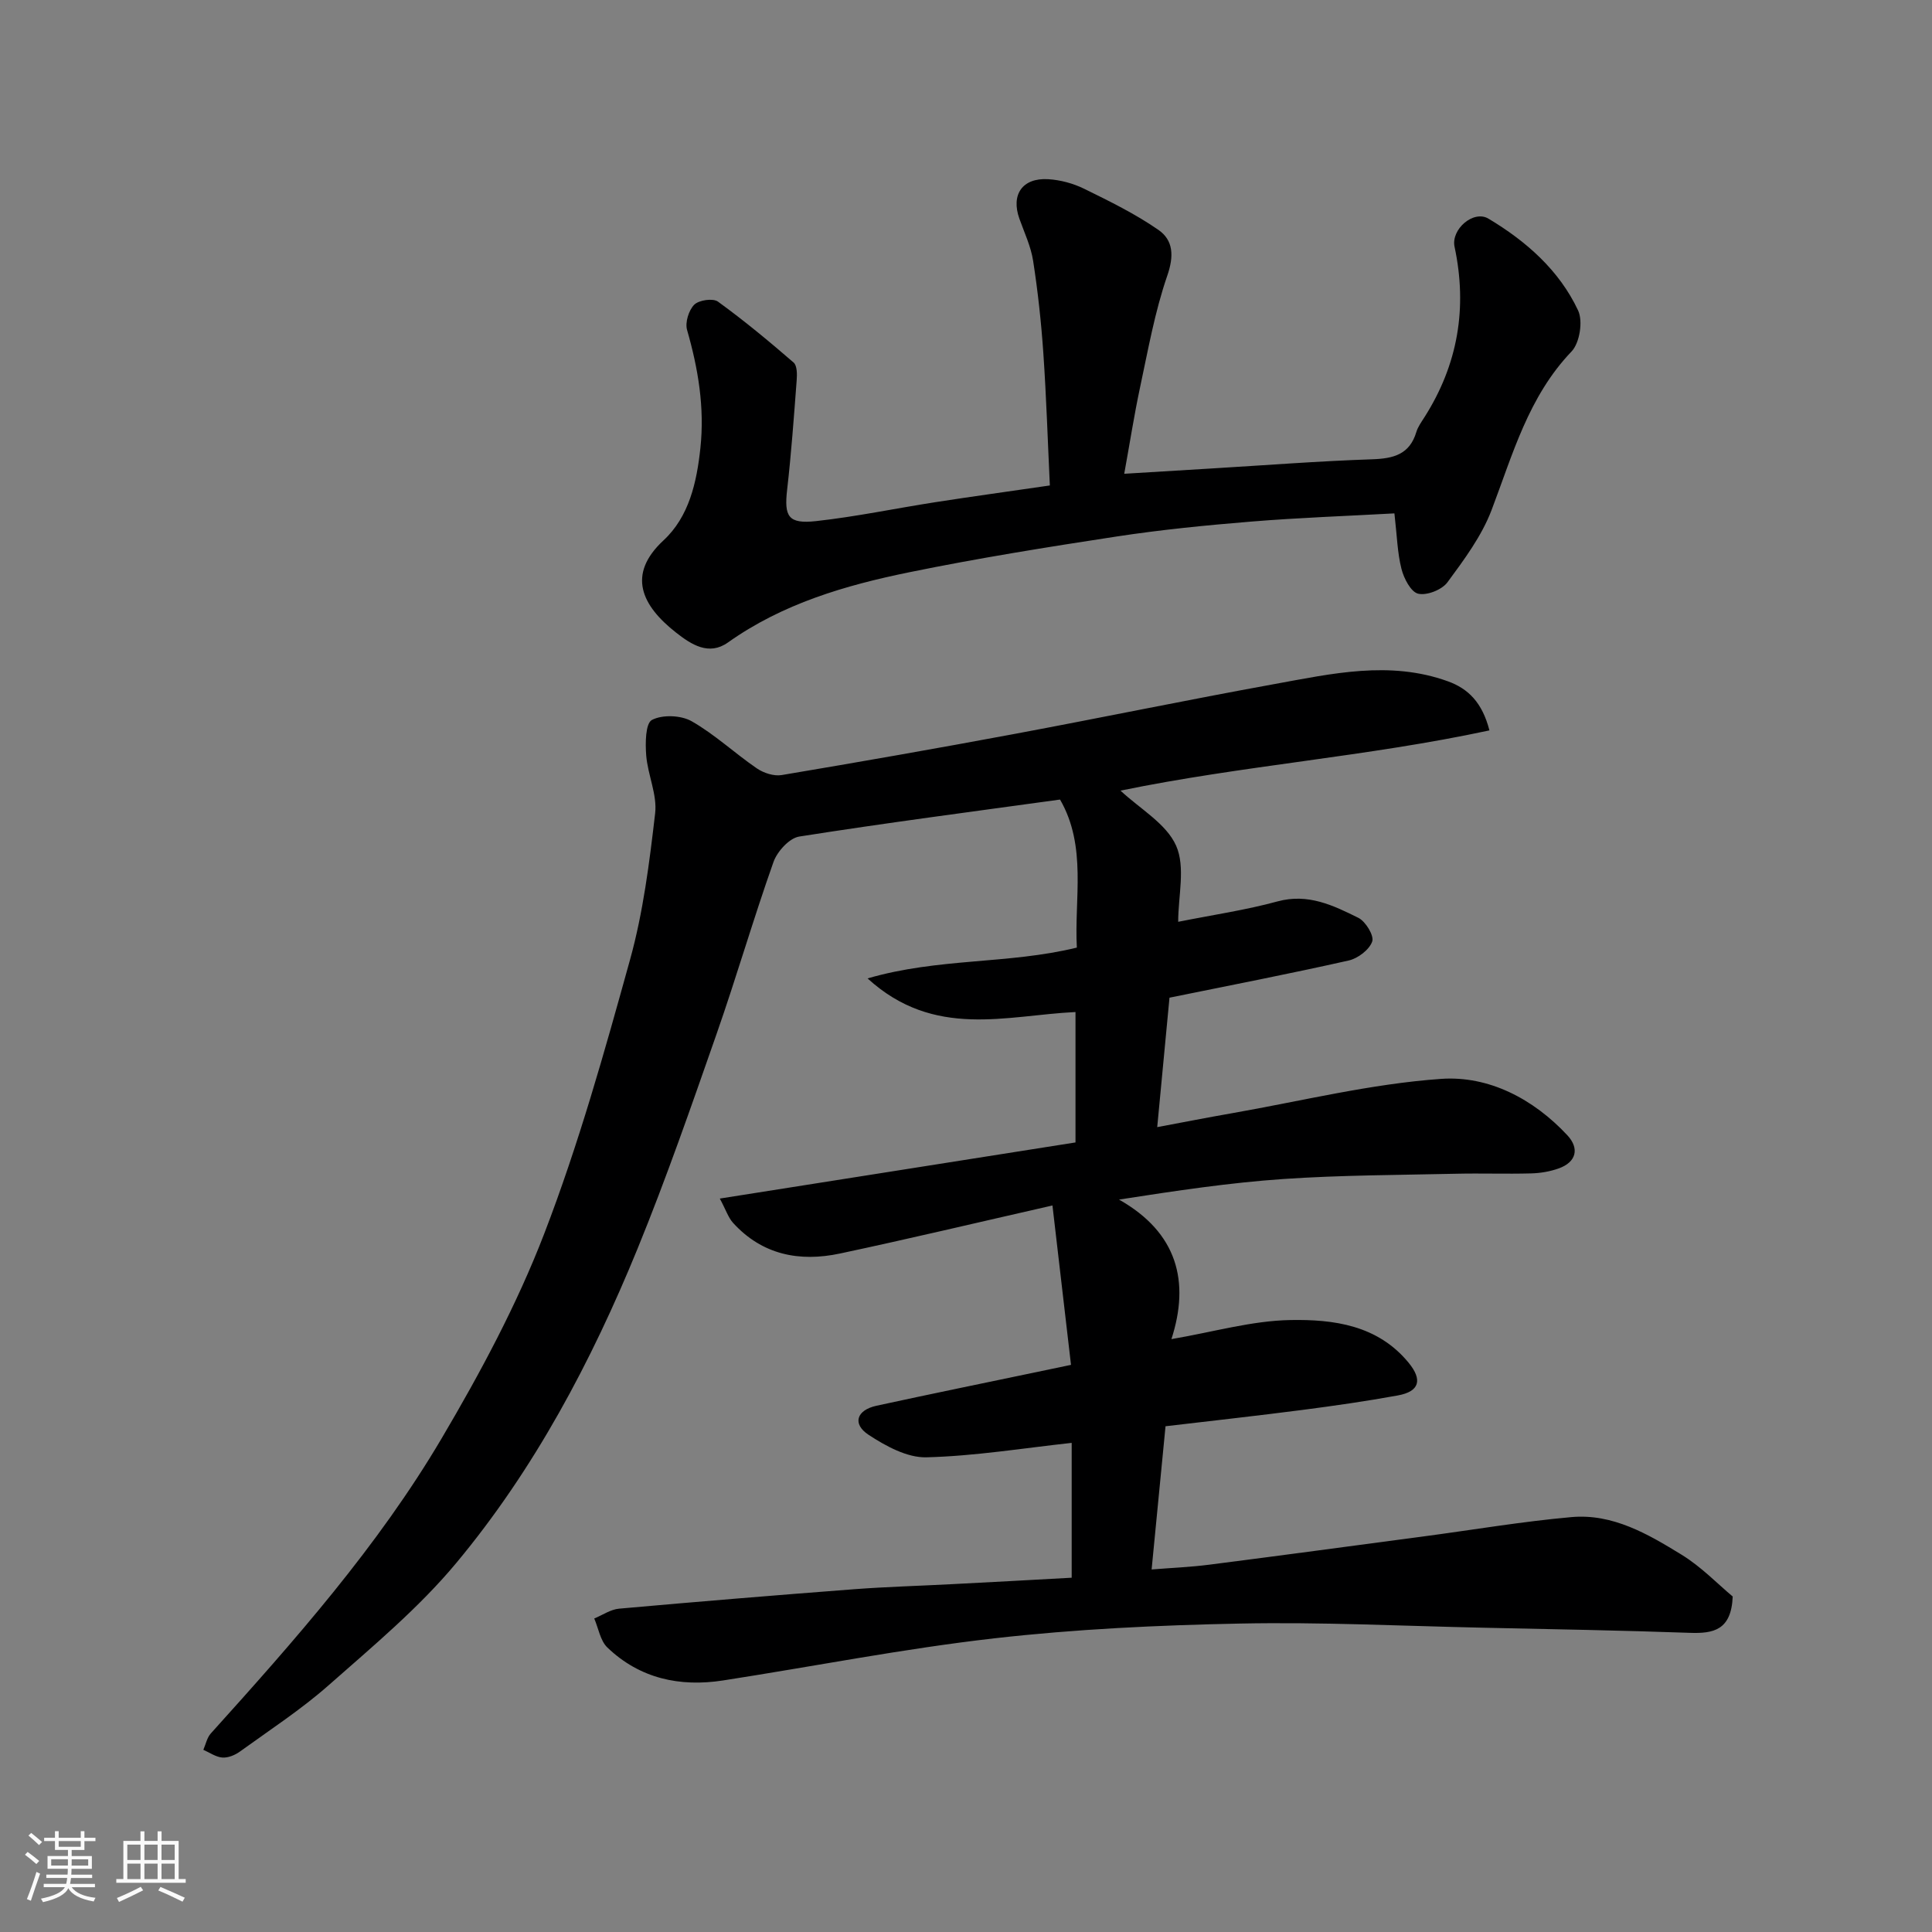
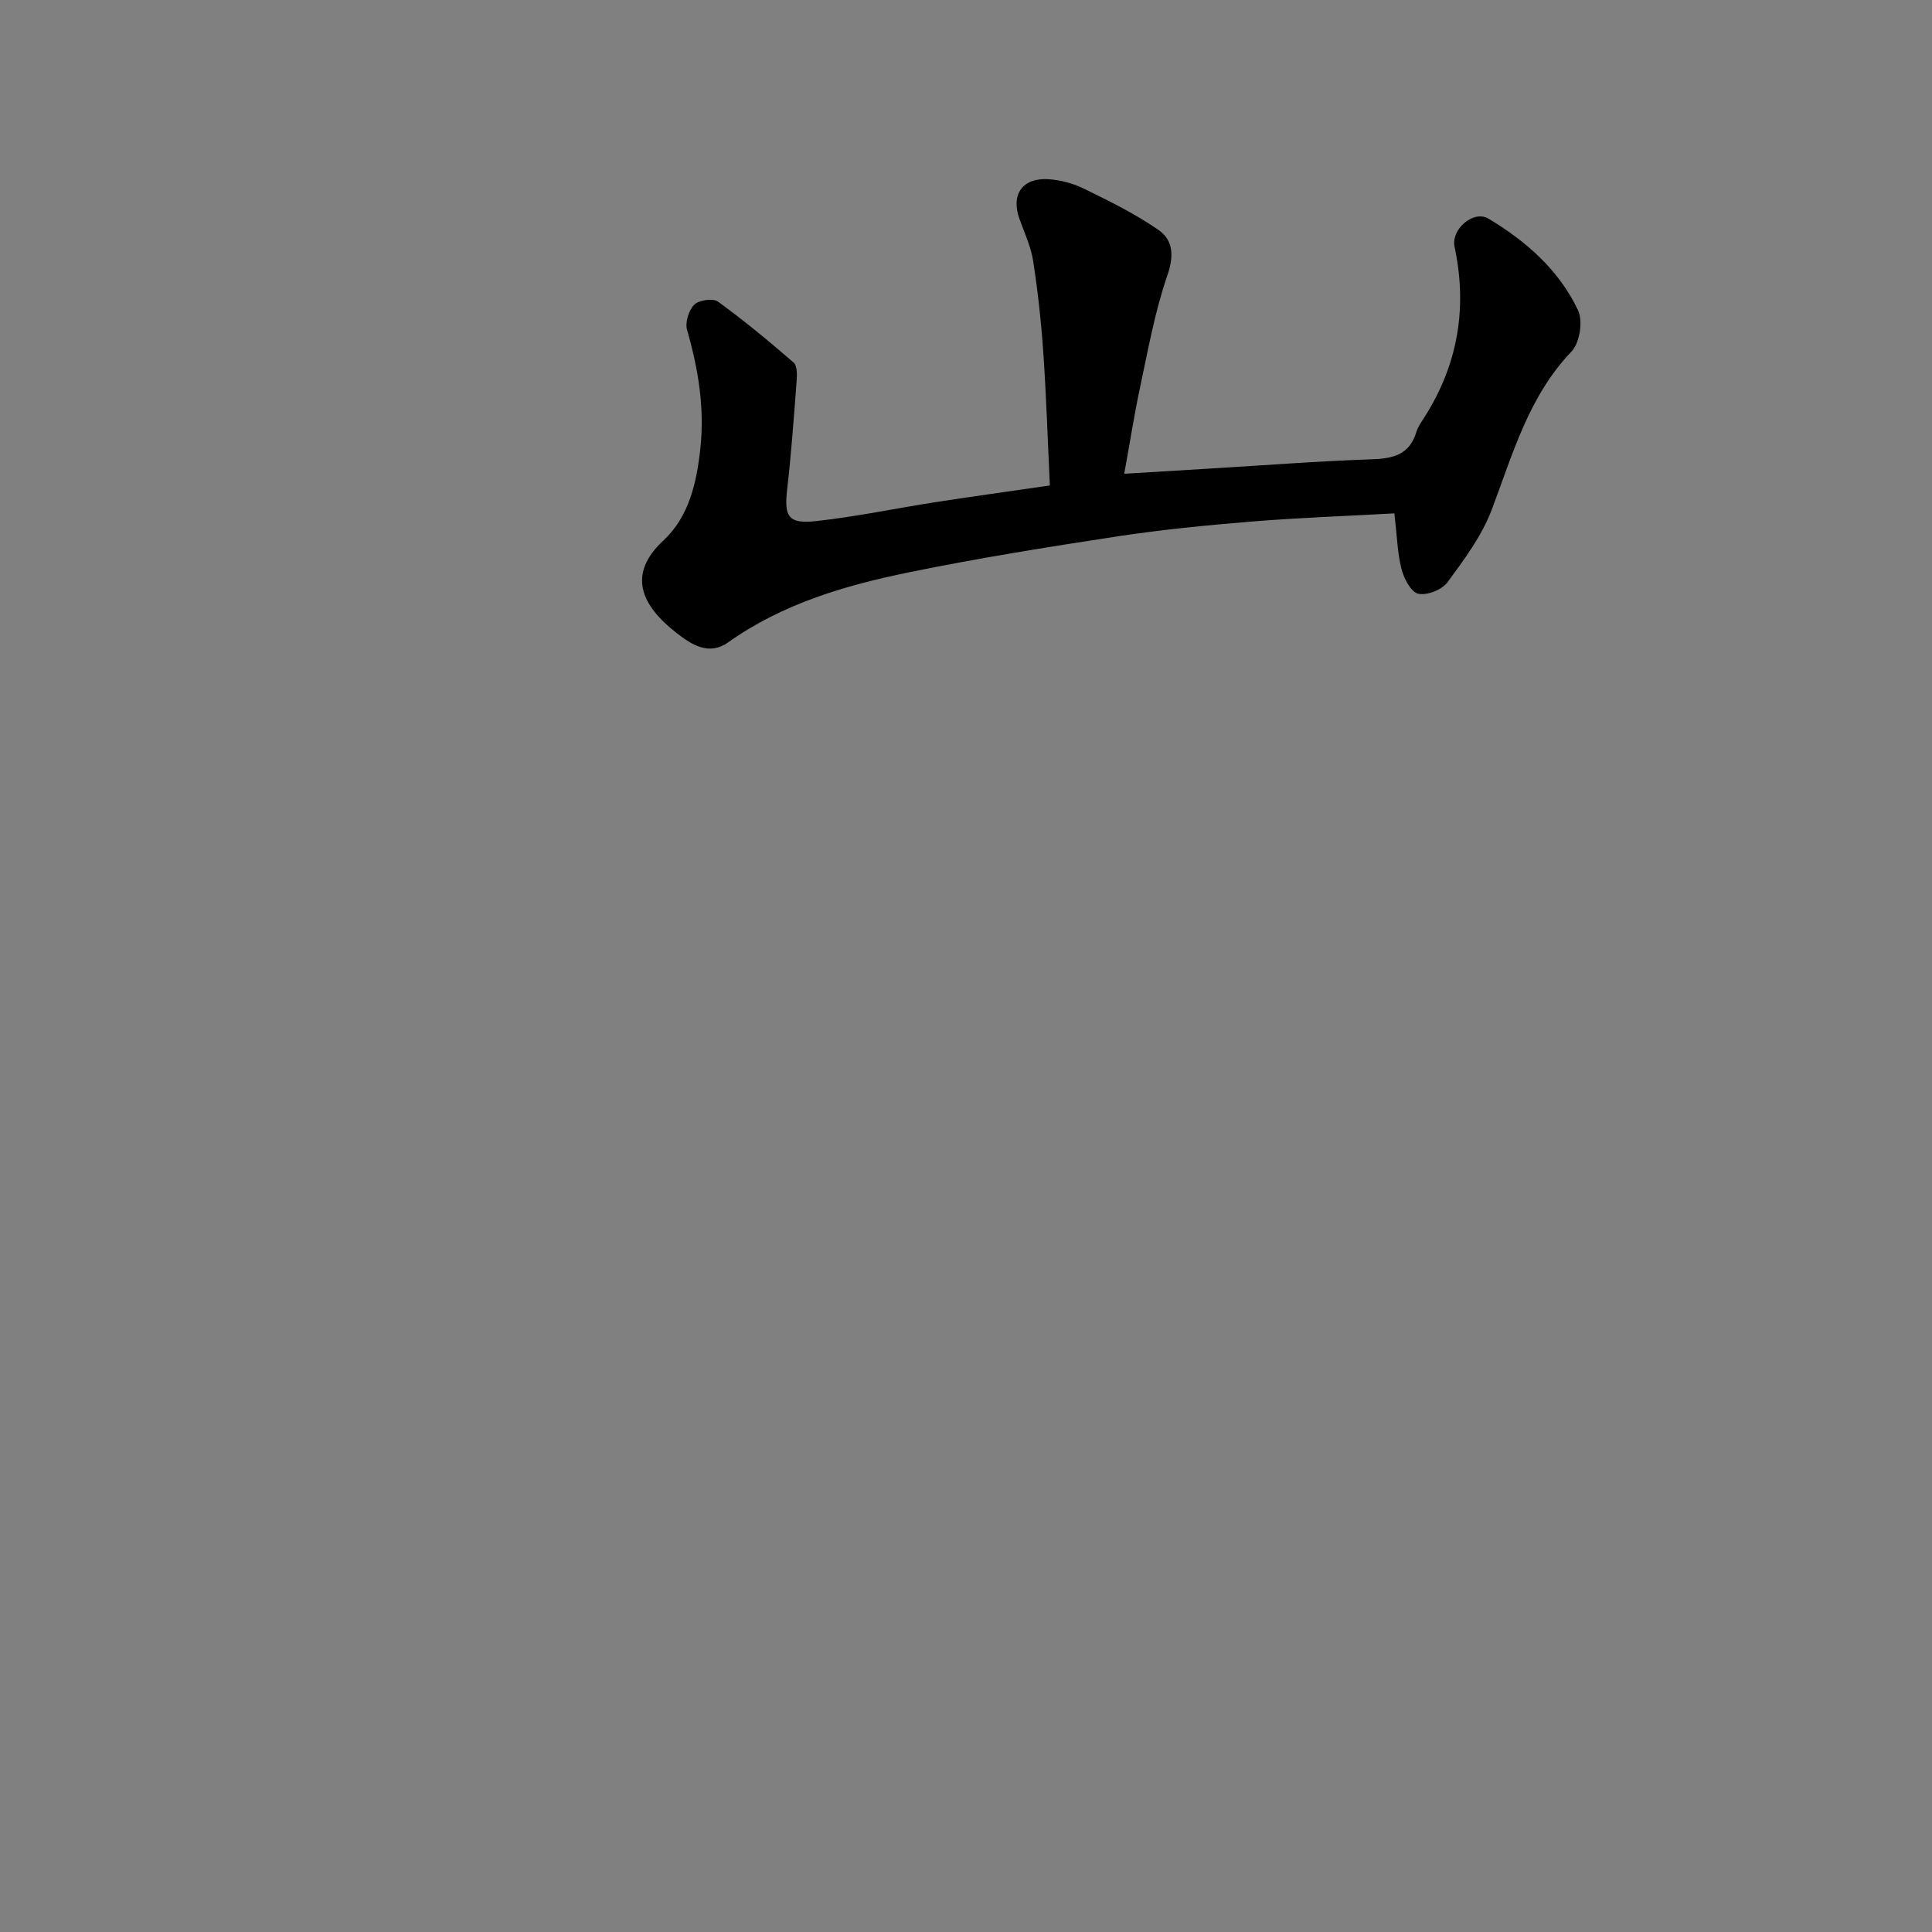
<svg xmlns="http://www.w3.org/2000/svg" enable-background="new 0 0 400 400" viewBox="0 0 400 400">
  <rect x="0" y="0" width="400" height="400" fill="#808080" stroke="none" />
-   <path d="m5.17 384 .55-.58c.85.61 1.65 1.24 2.4 1.87l-.59.64c-.83-.73-1.62-1.38-2.36-1.93m1.22 9.53-.82-.34c.71-1.76 1.37-3.64 1.98-5.63.24.13.5.25.76.36-.6 1.67-1.24 3.54-1.92 5.61m-.5-13.5.57-.54c.56.44 1.31 1.06 2.26 1.87l-.64.64c-.68-.66-1.41-1.32-2.19-1.97m3.25.46h2.24v-1.36h.77v1.36h4.57v-1.36h.76v1.36h2.28v.69h-2.28v1.84h-2.64v1.26h4.18v2.64h-4.21c0 .45-.02.86-.05 1.21h4.32v.69h-4.38c-.04.34-.1.75-.19 1.22h5.15v.69h-4.82c.87 1.19 2.51 1.92 4.93 2.19-.17.31-.3.57-.37.76-2.77-.49-4.52-1.41-5.26-2.76-.56 1.26-2.3 2.23-5.24 2.9-.12-.24-.26-.48-.43-.72 2.73-.55 4.38-1.34 4.96-2.38h-4.38v-.69h4.65c.1-.38.17-.79.21-1.22h-4.32v-.69h4.4c.03-.34.05-.75.05-1.21h-4.2v-2.64h4.23v-1.26h-2.69v-1.84h-2.24zm1.46 4.46v1.29h3.45c.01-.4.02-.57.01-.53v-.32-.45h-3.46zm1.55-2.59h4.57v-1.19h-4.57zm6.11 2.59h-3.42v.77c-.01.19-.01.37-.02.53h3.44z" fill="#fafafa" />
-   <path d="m32.63 379.16h.82v1.98h3.54v7.89h1.46v.78h-14.37v-.78h1.46v-7.89h3.54v-1.98h.82v1.98h2.73zm-3.49 11.48.5.73c-1.61.82-3.28 1.63-5 2.41-.13-.27-.28-.55-.44-.82 1.75-.72 3.4-1.49 4.94-2.32m-2.78-5.55h2.73v-3.18h-2.73zm0 3.95h2.73v-3.2h-2.73zm3.54-3.95h2.73v-3.18h-2.73zm0 3.95h2.73v-3.2h-2.73zm7.89 4.68c-1.84-.92-3.51-1.7-5.02-2.32l.45-.73c1.89.8 3.57 1.55 5.04 2.23zm-1.62-11.81h-2.73v3.18h2.73zm-2.73 7.13h2.73v-3.2h-2.73z" fill="#fafafa" />
  <g fill="#000001">
-     <path d="m221.88 326.65c0-9.52 0-18.67 0-27.92-10.09 1.1-20.08 2.74-30.09 2.99-3.98.1-8.41-2.33-11.95-4.65-3.44-2.26-2.5-5.12 1.6-6.02 11.14-2.42 22.31-4.71 33.47-7.04 1.9-.4 3.81-.8 6.83-1.43-1.25-10.7-2.48-21.33-3.84-33-15.57 3.54-29.75 6.92-44 9.95-8.36 1.78-16.08.29-22.12-6.34-1-1.1-1.48-2.68-2.75-5.04 25.06-3.95 49.17-7.76 73.64-11.62 0-8.82 0-17.91 0-27-14.28.67-29.23 5.66-43.05-6.96 14.77-4.3 29.02-2.89 43.33-6.38-.56-10.03 2.14-20.94-3.48-30.65-18.13 2.5-36.1 4.84-54 7.66-2.05.32-4.56 3.09-5.33 5.27-4.18 11.79-7.66 23.83-11.79 35.63-5.21 14.89-10.38 29.81-16.34 44.4-9.56 23.37-21.36 45.67-37.57 65.13-7.74 9.29-17.23 17.19-26.35 25.24-5.73 5.06-12.21 9.28-18.43 13.78-1.01.73-2.44 1.32-3.63 1.23-1.34-.1-2.62-1.03-3.93-1.6.5-1.14.75-2.5 1.54-3.38 17.37-19.26 34.59-38.71 47.81-61.12 8.01-13.58 15.57-27.67 21.22-42.34 7.11-18.46 12.48-37.64 17.77-56.74 2.73-9.84 4.02-20.14 5.2-30.31.45-3.87-1.53-7.97-1.85-12-.2-2.51-.16-6.61 1.18-7.33 2.16-1.14 6.02-.99 8.22.26 4.8 2.73 8.91 6.62 13.5 9.76 1.4.96 3.53 1.66 5.14 1.39 16.08-2.7 32.15-5.52 48.18-8.51 17.95-3.35 35.83-7.06 53.79-10.32 11.91-2.16 23.91-4.93 35.95-.59 4.26 1.53 7.15 4.44 8.62 10.17-25.33 5.45-51.02 7.25-76.38 12.47 4.03 3.78 9.48 6.83 11.51 11.4 1.97 4.43.43 10.42.43 15.76 7.22-1.44 14-2.43 20.56-4.22 6.33-1.73 11.56.83 16.75 3.4 1.5.75 3.29 3.69 2.86 4.9-.6 1.71-2.96 3.5-4.86 3.93-12.22 2.75-24.52 5.14-37.11 7.7-.8 8.46-1.62 17.09-2.54 26.8 5.65-1.06 10.5-2.01 15.37-2.86 14.46-2.53 28.85-6.11 43.41-7.13 9.82-.69 19.07 4.1 26.13 11.67 2.56 2.75 1.85 5.56-1.76 6.86-1.81.65-3.81.99-5.74 1.04-5.16.14-10.33-.05-15.5.07-11.93.27-23.89.28-35.79 1.09-11.09.76-22.12 2.41-34.03 4.26 12.13 6.85 14.69 17.04 10.85 28.89 8.69-1.48 16.64-3.81 24.63-3.95 8.91-.16 18.06 1.02 24.48 8.84 2.89 3.52 2.29 5.95-2.23 6.77-6.58 1.2-13.21 2.15-19.84 3.01-9.27 1.2-18.57 2.23-28.26 3.37-.93 9.59-1.88 19.35-2.88 29.65 3.95-.32 7.97-.48 11.95-.99 14.94-1.91 29.86-3.93 44.78-5.91 10.06-1.34 20.08-3.04 30.18-3.94 8.56-.77 15.87 3.52 22.82 7.79 4.08 2.5 7.49 6.08 10.58 8.65-.29 7.02-4.03 7.69-8.91 7.52-14.26-.51-28.53-.75-42.8-1.06-16.76-.36-33.54-1.2-50.29-.86-16.98.34-34.02 1.14-50.89 3.06-18.8 2.14-37.43 5.82-56.15 8.72-8.97 1.39-17.25-.4-23.95-6.82-1.47-1.41-1.84-3.97-2.72-6.01 1.71-.7 3.37-1.87 5.12-2.03 16.22-1.45 32.46-2.79 48.7-4.03 6.75-.51 13.53-.69 20.3-1.05 8.12-.41 16.19-.86 24.73-1.33z" />
    <path d="m232.76 98.09c6.51-.39 12.39-.75 18.27-1.11 11.03-.66 22.05-1.52 33.09-1.89 4.41-.15 7.73-1.01 9.12-5.65.32-1.08 1.04-2.05 1.65-3.02 6.96-10.92 8.96-22.66 6.26-35.33-.77-3.61 3.92-7.67 7.02-5.82 7.78 4.65 14.65 10.67 18.56 19.01 1.04 2.21.33 6.73-1.36 8.49-8.95 9.36-12.17 21.31-16.57 32.87-2.05 5.37-5.67 10.24-9.13 14.93-1.14 1.54-4.25 2.77-6.05 2.35-1.51-.35-2.96-3.16-3.46-5.13-.84-3.3-.92-6.79-1.46-11.5-9.91.55-19.81.89-29.67 1.7-9.31.76-18.63 1.68-27.87 3.09-14.35 2.19-28.7 4.49-42.91 7.4-13.26 2.71-26.22 6.5-37.54 14.54-3.93 2.79-7.56.45-10.73-2.04-7.13-5.59-10.25-12.01-2.61-19.1 5.29-4.9 6.88-12 7.64-19.12.89-8.37-.45-16.42-2.76-24.45-.44-1.54.34-4.08 1.49-5.23.97-.96 3.88-1.38 4.91-.63 5.42 3.93 10.59 8.22 15.66 12.61.74.64.73 2.47.63 3.72-.57 7.53-1.11 15.07-1.97 22.58-.64 5.59.21 7.16 5.98 6.53 8.26-.91 16.43-2.63 24.65-3.91 7.59-1.18 15.19-2.22 23.76-3.47-.43-9.04-.72-18.25-1.35-27.44-.44-6.37-1.13-12.74-2.11-19.05-.46-2.99-1.82-5.86-2.85-8.75-1.77-4.96.6-8.48 5.95-8.17 2.54.15 5.2.87 7.48 1.99 5.25 2.58 10.56 5.18 15.35 8.5 3.1 2.15 3.26 5.41 1.83 9.52-2.58 7.48-3.97 15.39-5.64 23.17-1.21 5.68-2.1 11.44-3.26 17.81z" />
  </g>
</svg>